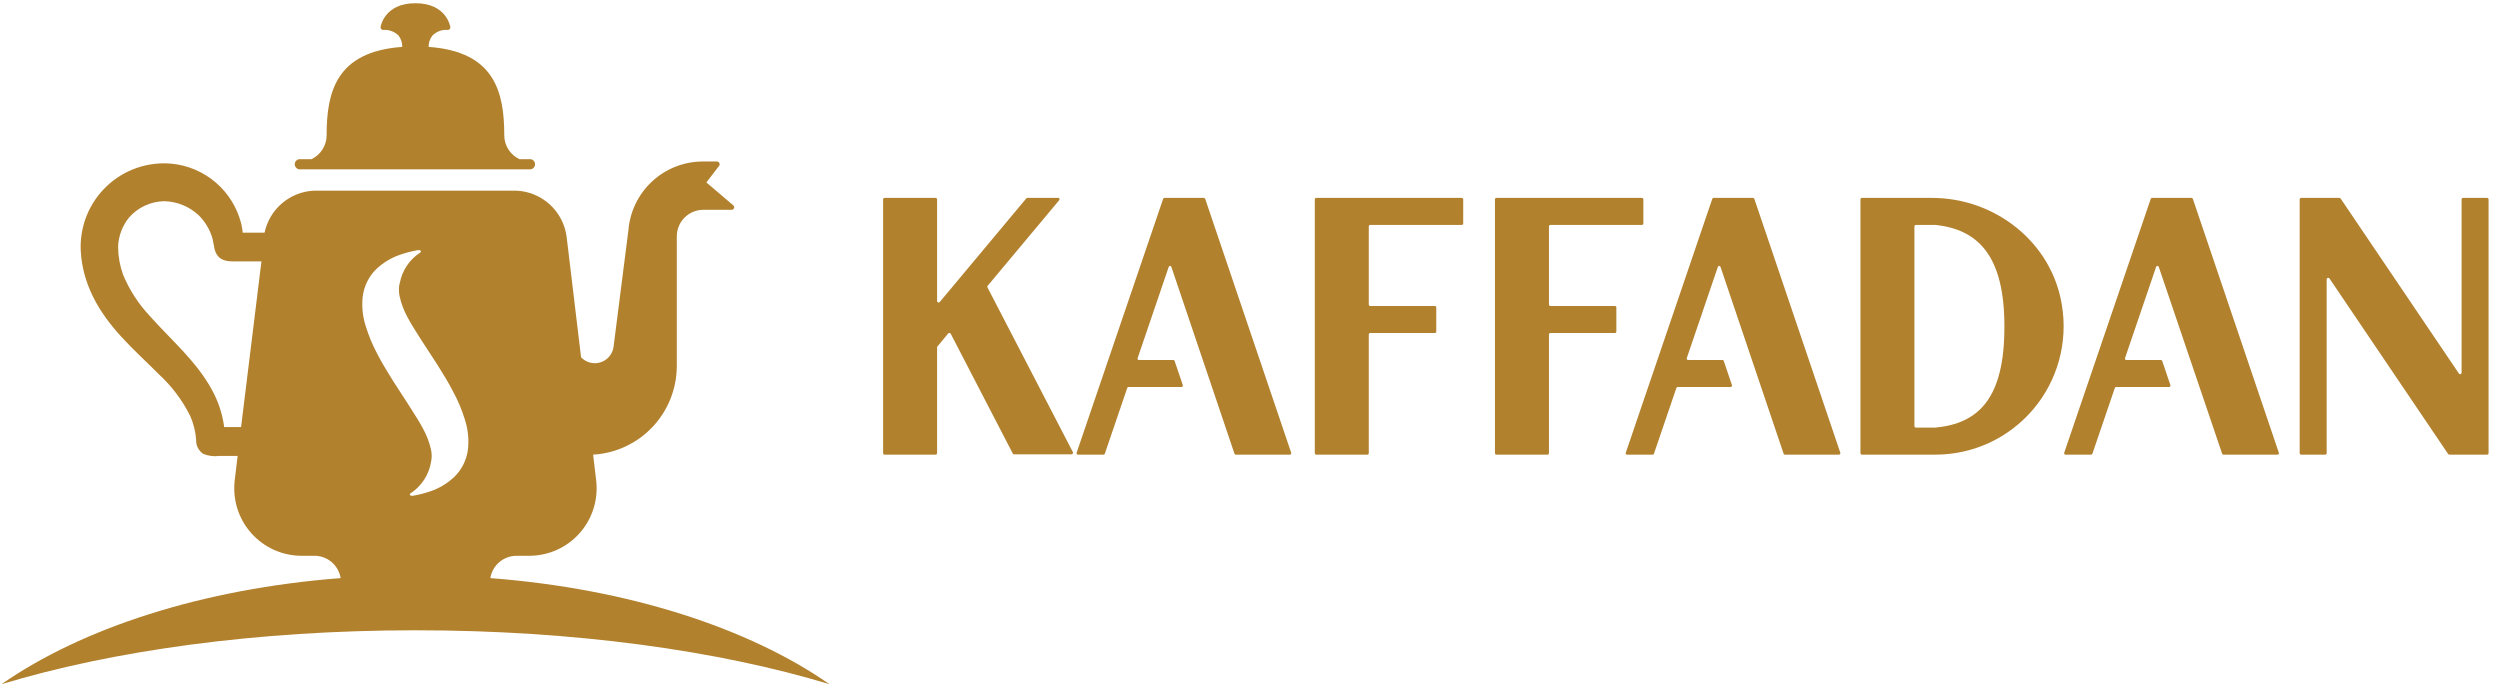
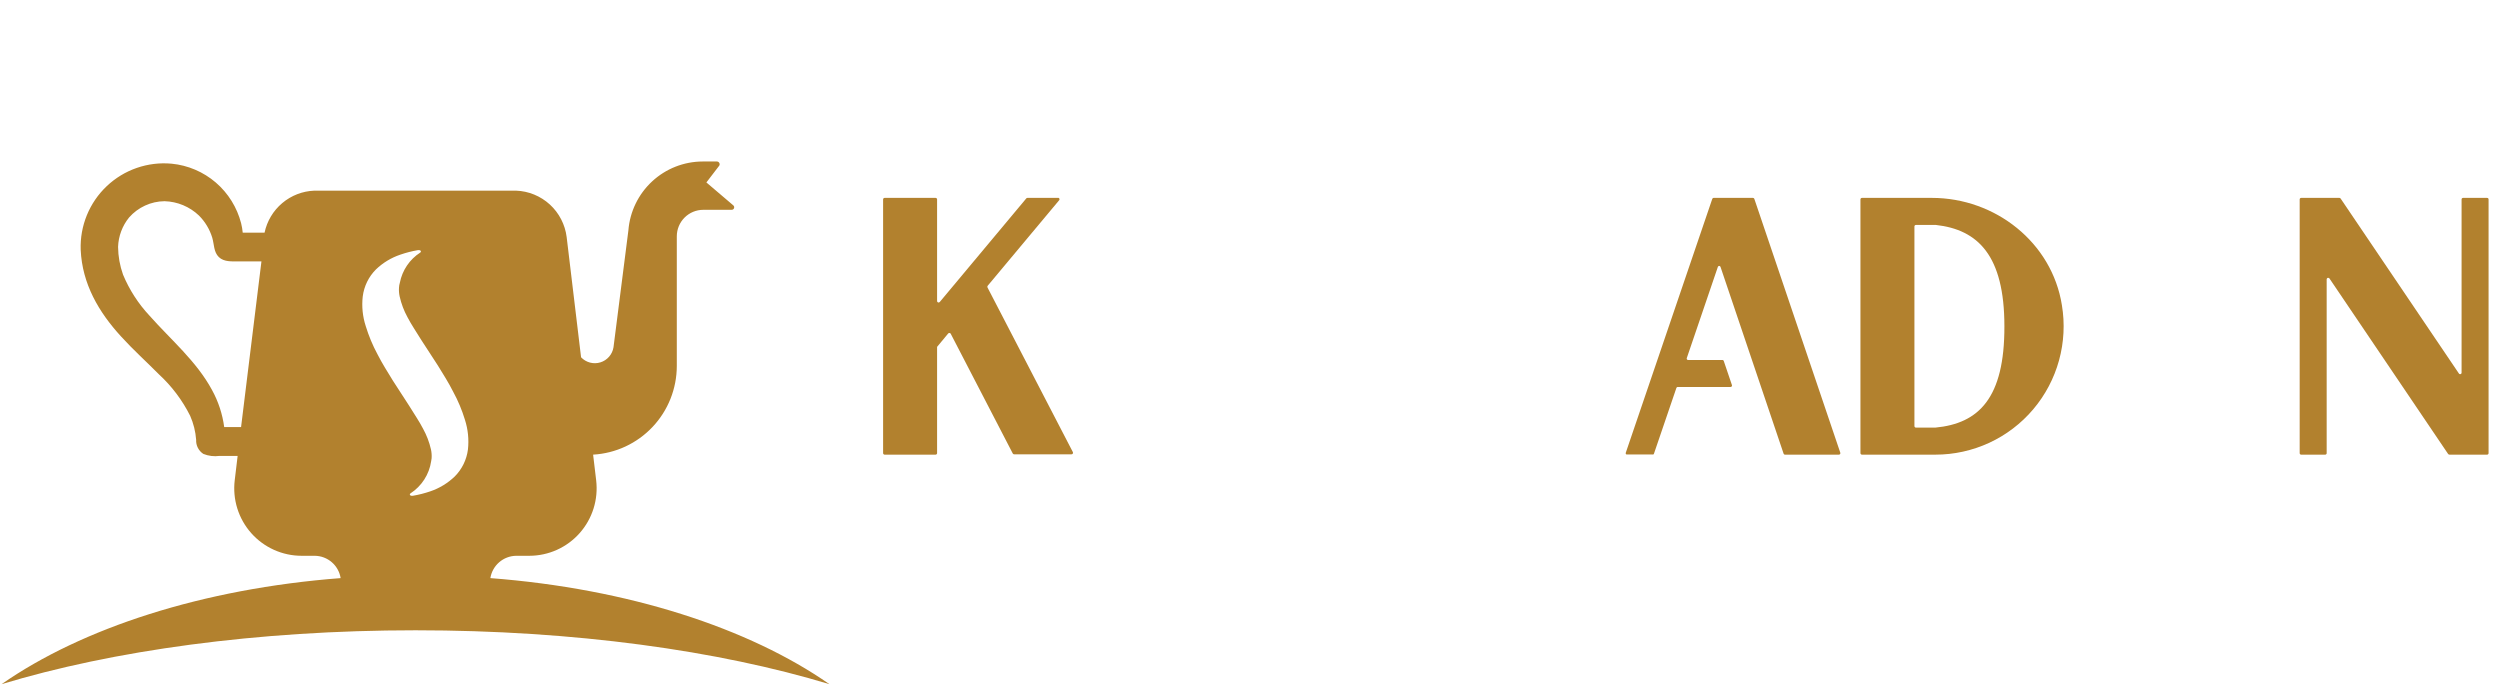
<svg xmlns="http://www.w3.org/2000/svg" width="187" height="52" viewBox="0 0 187 52" fill="none">
  <path d="M79.186 14.802H76.855C76.838 14.802 76.821 14.806 76.806 14.812C76.791 14.819 76.777 14.829 76.766 14.841L70.297 22.585C70.282 22.604 70.262 22.617 70.239 22.624C70.216 22.631 70.192 22.63 70.169 22.621C70.147 22.613 70.127 22.598 70.114 22.578C70.1 22.558 70.094 22.535 70.094 22.511V14.916C70.094 14.886 70.082 14.857 70.061 14.835C70.04 14.814 70.011 14.802 69.981 14.802H66.17C66.14 14.802 66.111 14.814 66.09 14.835C66.068 14.857 66.056 14.886 66.056 14.916V33.894C66.056 33.924 66.068 33.953 66.09 33.974C66.111 33.995 66.14 34.008 66.17 34.008H69.981C70.011 34.008 70.04 33.995 70.061 33.974C70.082 33.953 70.094 33.924 70.094 33.894V26.016C70.088 25.993 70.088 25.969 70.094 25.946L70.916 24.955C70.927 24.94 70.941 24.927 70.958 24.918C70.975 24.91 70.994 24.905 71.013 24.905C71.031 24.905 71.05 24.91 71.067 24.918C71.084 24.927 71.098 24.94 71.109 24.955L75.756 33.923C75.766 33.941 75.782 33.957 75.8 33.967C75.818 33.977 75.839 33.983 75.86 33.983H80.146C80.166 33.983 80.186 33.979 80.203 33.969C80.221 33.96 80.236 33.946 80.246 33.929C80.257 33.912 80.263 33.892 80.263 33.872C80.264 33.852 80.259 33.832 80.249 33.814L73.87 21.514C73.858 21.495 73.852 21.473 73.852 21.45C73.852 21.427 73.858 21.405 73.87 21.386L79.235 14.965C79.243 14.952 79.249 14.936 79.251 14.92C79.253 14.904 79.252 14.888 79.247 14.872C79.242 14.857 79.234 14.843 79.224 14.83C79.213 14.818 79.2 14.809 79.186 14.802Z" fill="#B2812E" />
-   <path d="M98.347 14.911V33.898C98.347 33.927 98.359 33.955 98.379 33.975C98.4 33.996 98.427 34.008 98.456 34.008H102.277C102.305 34.008 102.333 33.996 102.354 33.975C102.374 33.955 102.385 33.927 102.385 33.898V25.019C102.385 25.005 102.388 24.991 102.394 24.978C102.399 24.964 102.407 24.952 102.417 24.942C102.427 24.932 102.439 24.924 102.453 24.919C102.466 24.913 102.48 24.91 102.494 24.91H107.324C107.353 24.91 107.381 24.899 107.401 24.878C107.422 24.858 107.433 24.83 107.433 24.801V22.997C107.433 22.968 107.422 22.94 107.401 22.919C107.381 22.899 107.353 22.888 107.324 22.888H102.494C102.465 22.888 102.438 22.876 102.417 22.856C102.397 22.835 102.385 22.808 102.385 22.779V16.933C102.385 16.905 102.397 16.877 102.417 16.856C102.438 16.836 102.465 16.825 102.494 16.825H109.339C109.368 16.825 109.395 16.813 109.416 16.793C109.436 16.772 109.448 16.744 109.448 16.715V14.911C109.448 14.896 109.445 14.882 109.439 14.869C109.434 14.856 109.426 14.844 109.416 14.834C109.405 14.824 109.394 14.816 109.38 14.81C109.367 14.805 109.353 14.802 109.339 14.802H98.451C98.423 14.803 98.397 14.815 98.377 14.835C98.358 14.856 98.347 14.883 98.347 14.911V14.911Z" fill="#B2812E" />
-   <path d="M111.823 14.911V33.898C111.823 33.927 111.835 33.955 111.855 33.975C111.876 33.996 111.903 34.008 111.932 34.008H115.753C115.767 34.008 115.781 34.005 115.794 33.999C115.808 33.994 115.82 33.986 115.83 33.975C115.84 33.965 115.848 33.953 115.853 33.94C115.859 33.927 115.862 33.913 115.862 33.898V25.019C115.862 25.005 115.864 24.991 115.87 24.978C115.875 24.964 115.883 24.952 115.893 24.942C115.904 24.932 115.916 24.924 115.929 24.919C115.942 24.913 115.956 24.91 115.97 24.91H120.796C120.824 24.91 120.852 24.899 120.873 24.878C120.893 24.858 120.904 24.83 120.904 24.801V22.997C120.904 22.968 120.893 22.94 120.873 22.919C120.852 22.899 120.824 22.888 120.796 22.888H115.97C115.942 22.888 115.914 22.876 115.893 22.856C115.873 22.835 115.862 22.808 115.862 22.779V16.933C115.862 16.905 115.873 16.877 115.893 16.856C115.914 16.836 115.942 16.825 115.97 16.825H122.815C122.829 16.825 122.843 16.822 122.856 16.816C122.87 16.811 122.882 16.803 122.892 16.793C122.902 16.782 122.91 16.77 122.915 16.757C122.921 16.744 122.924 16.73 122.924 16.715V14.911C122.924 14.896 122.921 14.882 122.915 14.869C122.91 14.856 122.902 14.844 122.892 14.834C122.882 14.824 122.87 14.816 122.856 14.81C122.843 14.805 122.829 14.802 122.815 14.802H111.927C111.899 14.803 111.873 14.815 111.853 14.835C111.834 14.856 111.823 14.883 111.823 14.911Z" fill="#B2812E" />
  <path d="M184.126 14.911V27.875C184.127 27.899 184.12 27.923 184.106 27.943C184.092 27.963 184.071 27.977 184.048 27.984C184.024 27.991 183.999 27.99 183.977 27.981C183.954 27.972 183.935 27.956 183.923 27.934L175.079 14.851C175.068 14.837 175.054 14.825 175.038 14.816C175.022 14.808 175.004 14.803 174.985 14.802H172.13C172.115 14.801 172.101 14.803 172.087 14.809C172.073 14.814 172.06 14.822 172.05 14.832C172.039 14.842 172.031 14.854 172.025 14.868C172.019 14.882 172.016 14.896 172.016 14.911V33.898C172.016 33.913 172.019 33.928 172.025 33.941C172.031 33.955 172.039 33.967 172.05 33.977C172.06 33.987 172.073 33.995 172.087 34.001C172.101 34.006 172.115 34.008 172.13 34.008H173.921C173.936 34.008 173.951 34.006 173.965 34.001C173.978 33.995 173.991 33.987 174.002 33.977C174.012 33.967 174.021 33.955 174.027 33.941C174.032 33.928 174.035 33.913 174.035 33.898V20.885C174.037 20.862 174.045 20.839 174.059 20.821C174.073 20.803 174.092 20.789 174.115 20.782C174.137 20.775 174.16 20.775 174.182 20.782C174.204 20.789 174.224 20.802 174.238 20.82L183.116 33.953C183.128 33.97 183.144 33.983 183.162 33.993C183.18 34.002 183.2 34.007 183.22 34.008H186.031C186.046 34.008 186.061 34.006 186.075 34.001C186.088 33.995 186.101 33.987 186.112 33.977C186.122 33.967 186.131 33.955 186.136 33.941C186.142 33.928 186.145 33.913 186.145 33.898V14.911C186.145 14.896 186.142 14.882 186.136 14.868C186.131 14.854 186.122 14.842 186.112 14.832C186.101 14.822 186.088 14.814 186.075 14.809C186.061 14.803 186.046 14.801 186.031 14.802H184.24C184.225 14.801 184.21 14.803 184.197 14.809C184.183 14.814 184.17 14.822 184.16 14.832C184.149 14.842 184.141 14.854 184.135 14.868C184.129 14.882 184.126 14.896 184.126 14.911Z" fill="#B2812E" />
  <path d="M144.768 31.985H143.313C143.283 31.985 143.255 31.974 143.234 31.953C143.213 31.933 143.2 31.905 143.199 31.876V16.939C143.199 16.908 143.211 16.879 143.232 16.858C143.254 16.837 143.283 16.825 143.313 16.825H144.797C147.95 17.176 149.929 19.105 149.929 24.405C149.944 29.784 148.009 31.677 144.768 31.985ZM144.5 14.802H139.274C139.26 14.802 139.245 14.805 139.231 14.81C139.217 14.816 139.205 14.825 139.194 14.835C139.183 14.846 139.175 14.858 139.169 14.872C139.164 14.886 139.161 14.901 139.161 14.916V33.894C139.161 33.924 139.173 33.953 139.194 33.974C139.215 33.995 139.244 34.008 139.274 34.008H144.768C146.16 34.008 147.536 33.705 148.8 33.12C150.064 32.534 151.185 31.679 152.086 30.615C152.986 29.551 153.645 28.303 154.015 26.958C154.385 25.614 154.459 24.204 154.23 22.828C153.488 18.138 149.251 14.802 144.5 14.802V14.802Z" fill="#B2812E" />
-   <path d="M87.004 14.871L80.531 33.869C80.526 33.885 80.524 33.901 80.526 33.918C80.529 33.934 80.535 33.95 80.545 33.964C80.555 33.977 80.567 33.989 80.582 33.996C80.597 34.004 80.614 34.008 80.63 34.008H82.541C82.562 34.008 82.584 34.002 82.602 33.99C82.62 33.977 82.633 33.959 82.64 33.938L84.317 29.02C84.323 28.998 84.336 28.979 84.354 28.966C84.372 28.952 84.394 28.945 84.416 28.946H88.375C88.392 28.946 88.409 28.942 88.423 28.934C88.438 28.927 88.451 28.916 88.461 28.902C88.471 28.889 88.477 28.873 88.479 28.856C88.481 28.84 88.48 28.823 88.474 28.807L87.861 26.997C87.854 26.977 87.841 26.958 87.823 26.946C87.805 26.933 87.784 26.927 87.762 26.928H85.193C85.177 26.928 85.16 26.924 85.145 26.917C85.13 26.909 85.117 26.898 85.108 26.884C85.098 26.871 85.092 26.855 85.089 26.838C85.087 26.822 85.089 26.805 85.094 26.789L87.42 19.963C87.427 19.942 87.44 19.923 87.458 19.91C87.476 19.897 87.497 19.89 87.519 19.89C87.541 19.89 87.563 19.897 87.58 19.91C87.598 19.923 87.611 19.942 87.618 19.963L92.339 33.938C92.346 33.959 92.359 33.977 92.377 33.99C92.395 34.002 92.416 34.008 92.438 34.008H96.482C96.498 34.008 96.515 34.004 96.53 33.996C96.545 33.989 96.557 33.977 96.567 33.964C96.577 33.95 96.583 33.934 96.585 33.918C96.588 33.901 96.586 33.885 96.581 33.869L90.147 14.871C90.139 14.851 90.126 14.834 90.108 14.821C90.09 14.809 90.07 14.802 90.048 14.802H87.113C87.09 14.8 87.067 14.806 87.047 14.819C87.028 14.831 87.013 14.85 87.004 14.871V14.871Z" fill="#B2812E" />
-   <path d="M128.08 14.871L121.607 33.869C121.601 33.885 121.6 33.901 121.602 33.918C121.604 33.934 121.611 33.95 121.62 33.964C121.63 33.977 121.643 33.989 121.658 33.996C121.673 34.004 121.689 34.008 121.706 34.008H123.616C123.638 34.008 123.66 34.002 123.678 33.99C123.695 33.977 123.709 33.959 123.715 33.938L125.393 29.02C125.399 28.999 125.412 28.98 125.43 28.967C125.448 28.953 125.47 28.946 125.492 28.946H129.451C129.467 28.945 129.483 28.94 129.498 28.933C129.512 28.925 129.524 28.914 129.534 28.9C129.543 28.887 129.55 28.872 129.553 28.855C129.555 28.839 129.554 28.823 129.55 28.807L128.936 26.997C128.93 26.977 128.917 26.958 128.899 26.946C128.881 26.933 128.859 26.927 128.837 26.928H126.269C126.252 26.928 126.236 26.924 126.221 26.917C126.206 26.909 126.193 26.898 126.183 26.884C126.174 26.871 126.167 26.855 126.165 26.838C126.163 26.822 126.164 26.805 126.17 26.789L128.496 19.963C128.503 19.942 128.516 19.923 128.534 19.91C128.551 19.897 128.573 19.89 128.595 19.89C128.617 19.89 128.638 19.897 128.656 19.91C128.674 19.923 128.687 19.942 128.694 19.963L133.415 33.938C133.422 33.959 133.435 33.977 133.453 33.99C133.471 34.002 133.492 34.008 133.514 34.008H137.557C137.574 34.007 137.59 34.002 137.604 33.994C137.618 33.986 137.631 33.975 137.64 33.962C137.65 33.949 137.656 33.933 137.659 33.917C137.662 33.901 137.661 33.885 137.656 33.869L131.223 14.871C131.215 14.851 131.201 14.834 131.184 14.821C131.166 14.809 131.145 14.802 131.124 14.802H128.189C128.166 14.8 128.143 14.806 128.123 14.819C128.104 14.831 128.089 14.85 128.08 14.871V14.871Z" fill="#B2812E" />
-   <path d="M160.877 14.871L154.403 33.869C154.398 33.884 154.396 33.901 154.398 33.918C154.401 33.934 154.407 33.95 154.417 33.964C154.427 33.977 154.439 33.989 154.454 33.996C154.469 34.004 154.486 34.008 154.502 34.007H156.413C156.434 34.008 156.456 34.002 156.474 33.99C156.492 33.977 156.505 33.959 156.512 33.938L158.189 29.02C158.196 28.999 158.209 28.98 158.227 28.967C158.244 28.953 158.266 28.946 158.288 28.946H162.247C162.264 28.946 162.281 28.942 162.295 28.934C162.31 28.927 162.323 28.916 162.333 28.902C162.343 28.889 162.349 28.873 162.351 28.856C162.354 28.84 162.352 28.823 162.346 28.807L161.733 26.997C161.726 26.977 161.713 26.958 161.695 26.946C161.677 26.933 161.656 26.927 161.634 26.928H159.05C159.034 26.928 159.017 26.924 159.002 26.917C158.987 26.909 158.975 26.898 158.965 26.884C158.955 26.871 158.949 26.855 158.946 26.838C158.944 26.822 158.946 26.805 158.951 26.789L161.277 19.963C161.284 19.942 161.297 19.923 161.315 19.91C161.333 19.897 161.354 19.89 161.376 19.89C161.398 19.89 161.42 19.897 161.438 19.91C161.455 19.923 161.469 19.942 161.475 19.963L166.216 33.938C166.223 33.959 166.236 33.977 166.254 33.99C166.272 34.002 166.294 34.008 166.315 34.007H170.359C170.375 34.007 170.391 34.002 170.405 33.994C170.42 33.986 170.432 33.975 170.441 33.962C170.451 33.949 170.457 33.933 170.46 33.917C170.463 33.901 170.462 33.884 170.458 33.869L164.024 14.871C164.016 14.851 164.003 14.834 163.985 14.821C163.967 14.809 163.947 14.802 163.925 14.802H160.99C160.966 14.799 160.942 14.804 160.922 14.817C160.901 14.829 160.885 14.848 160.877 14.871Z" fill="#B2812E" />
+   <path d="M128.08 14.871L121.607 33.869C121.601 33.885 121.6 33.901 121.602 33.918C121.604 33.934 121.611 33.95 121.62 33.964C121.63 33.977 121.643 33.989 121.658 33.996H123.616C123.638 34.008 123.66 34.002 123.678 33.99C123.695 33.977 123.709 33.959 123.715 33.938L125.393 29.02C125.399 28.999 125.412 28.98 125.43 28.967C125.448 28.953 125.47 28.946 125.492 28.946H129.451C129.467 28.945 129.483 28.94 129.498 28.933C129.512 28.925 129.524 28.914 129.534 28.9C129.543 28.887 129.55 28.872 129.553 28.855C129.555 28.839 129.554 28.823 129.55 28.807L128.936 26.997C128.93 26.977 128.917 26.958 128.899 26.946C128.881 26.933 128.859 26.927 128.837 26.928H126.269C126.252 26.928 126.236 26.924 126.221 26.917C126.206 26.909 126.193 26.898 126.183 26.884C126.174 26.871 126.167 26.855 126.165 26.838C126.163 26.822 126.164 26.805 126.17 26.789L128.496 19.963C128.503 19.942 128.516 19.923 128.534 19.91C128.551 19.897 128.573 19.89 128.595 19.89C128.617 19.89 128.638 19.897 128.656 19.91C128.674 19.923 128.687 19.942 128.694 19.963L133.415 33.938C133.422 33.959 133.435 33.977 133.453 33.99C133.471 34.002 133.492 34.008 133.514 34.008H137.557C137.574 34.007 137.59 34.002 137.604 33.994C137.618 33.986 137.631 33.975 137.64 33.962C137.65 33.949 137.656 33.933 137.659 33.917C137.662 33.901 137.661 33.885 137.656 33.869L131.223 14.871C131.215 14.851 131.201 14.834 131.184 14.821C131.166 14.809 131.145 14.802 131.124 14.802H128.189C128.166 14.8 128.143 14.806 128.123 14.819C128.104 14.831 128.089 14.85 128.08 14.871V14.871Z" fill="#B2812E" />
  <path d="M36.679 43.243C36.753 42.782 36.986 42.362 37.338 42.057C37.69 41.751 38.139 41.58 38.605 41.573H39.594C40.306 41.572 41.01 41.42 41.659 41.128C42.308 40.835 42.888 40.408 43.36 39.874C43.832 39.341 44.186 38.713 44.399 38.032C44.611 37.352 44.677 36.634 44.593 35.926L44.365 34.007C46.056 33.91 47.646 33.169 48.81 31.936C49.974 30.703 50.623 29.071 50.625 27.374V17.677C50.625 17.151 50.834 16.647 51.205 16.275C51.577 15.903 52.08 15.694 52.605 15.694H54.728C54.767 15.694 54.805 15.683 54.837 15.661C54.868 15.639 54.893 15.608 54.906 15.572C54.92 15.535 54.922 15.496 54.912 15.458C54.902 15.421 54.881 15.387 54.852 15.362L52.838 13.647L53.803 12.387C53.821 12.357 53.83 12.323 53.83 12.288C53.83 12.253 53.821 12.219 53.803 12.189C53.786 12.157 53.762 12.13 53.731 12.11C53.701 12.091 53.665 12.081 53.629 12.08H52.556C51.153 12.084 49.803 12.617 48.775 13.572C47.746 14.527 47.113 15.835 47.003 17.236L45.889 25.981C45.846 26.242 45.732 26.485 45.558 26.684C45.385 26.883 45.159 27.029 44.907 27.106C44.655 27.184 44.386 27.189 44.132 27.121C43.877 27.054 43.645 26.917 43.464 26.725L42.386 17.732C42.269 16.798 41.824 15.936 41.132 15.3C40.439 14.665 39.543 14.296 38.605 14.261H23.511C22.629 14.295 21.785 14.623 21.111 15.192C20.436 15.762 19.971 16.54 19.789 17.404H18.156C18.134 17.169 18.094 16.935 18.037 16.705C17.733 15.517 17.071 14.452 16.142 13.653C15.212 12.855 14.059 12.363 12.841 12.244C11.958 12.162 11.069 12.27 10.231 12.56C9.394 12.849 8.628 13.315 7.984 13.925C7.34 14.534 6.833 15.275 6.497 16.096C6.161 16.918 6.004 17.801 6.036 18.688C6.15 21.227 7.377 23.339 9.06 25.173C9.96 26.165 10.95 27.052 11.886 27.999C12.848 28.884 13.641 29.938 14.226 31.107C14.475 31.674 14.626 32.279 14.672 32.897C14.661 33.105 14.705 33.312 14.8 33.497C14.895 33.683 15.037 33.84 15.211 33.953C15.594 34.107 16.01 34.158 16.419 34.102H17.775L17.557 35.926C17.472 36.634 17.539 37.353 17.751 38.034C17.964 38.715 18.319 39.343 18.791 39.876C19.264 40.41 19.845 40.837 20.494 41.129C21.144 41.422 21.848 41.573 22.56 41.573H23.55C24.017 41.579 24.466 41.749 24.82 42.055C25.173 42.361 25.407 42.782 25.48 43.243C15.157 44.032 6.145 46.977 0.117 51.176C8.412 48.662 19.235 47.145 31.082 47.145C42.93 47.145 53.753 48.662 62.042 51.176C56.015 46.977 47.003 44.032 36.679 43.243ZM18.032 31.945H16.77C16.641 30.969 16.33 30.026 15.855 29.164C14.687 27.007 12.786 25.421 11.183 23.611C10.345 22.716 9.674 21.676 9.203 20.543C8.965 19.876 8.839 19.174 8.832 18.465C8.861 17.663 9.149 16.892 9.654 16.269C9.986 15.891 10.393 15.587 10.85 15.377C11.307 15.166 11.803 15.055 12.306 15.05C13.269 15.076 14.188 15.459 14.885 16.125C15.343 16.585 15.683 17.15 15.874 17.771C16.023 18.267 15.978 18.852 16.369 19.229C16.76 19.606 17.359 19.551 17.893 19.551H19.556L18.032 31.945ZM27.133 22.174C27.229 21.408 27.578 20.696 28.123 20.151C28.64 19.655 29.26 19.279 29.939 19.05C30.364 18.902 30.802 18.789 31.246 18.713C31.473 18.678 31.543 18.812 31.434 18.892C31.041 19.145 30.703 19.476 30.441 19.863C30.179 20.251 29.998 20.688 29.909 21.147C29.873 21.267 29.851 21.39 29.845 21.514C29.83 21.737 29.847 21.961 29.895 22.179C30.016 22.719 30.213 23.239 30.479 23.725C30.627 23.998 30.785 24.286 30.973 24.573C31.162 24.861 31.345 25.158 31.528 25.456L32.74 27.32C33.136 27.964 33.552 28.614 33.898 29.303C34.263 29.971 34.558 30.676 34.779 31.405C35.008 32.119 35.084 32.875 35.002 33.621C34.906 34.386 34.557 35.098 34.012 35.643C33.494 36.14 32.874 36.517 32.196 36.749C31.773 36.894 31.34 37.005 30.899 37.081C30.667 37.121 30.597 36.982 30.706 36.903C31.119 36.635 31.47 36.283 31.736 35.869C32.002 35.456 32.178 34.99 32.25 34.503C32.267 34.428 32.279 34.352 32.285 34.275C32.3 34.053 32.283 33.829 32.235 33.611C32.112 33.072 31.913 32.553 31.646 32.069C31.498 31.796 31.34 31.509 31.152 31.221L30.597 30.339L29.39 28.475C28.994 27.83 28.583 27.181 28.232 26.492C27.871 25.822 27.578 25.117 27.356 24.39C27.124 23.675 27.048 22.92 27.133 22.174V22.174Z" fill="#B2812E" />
-   <path d="M22.471 12.665H39.684C39.776 12.654 39.862 12.61 39.925 12.54C39.987 12.47 40.021 12.379 40.021 12.286C40.021 12.192 39.987 12.101 39.925 12.032C39.862 11.962 39.776 11.917 39.684 11.906H38.852C38.516 11.747 38.231 11.496 38.031 11.182C37.83 10.868 37.722 10.504 37.719 10.132C37.719 6.879 37.006 3.86 32.062 3.508C32.054 3.199 32.156 2.897 32.349 2.656C32.498 2.506 32.679 2.391 32.877 2.319C33.075 2.247 33.287 2.22 33.497 2.239C33.524 2.238 33.551 2.232 33.576 2.221C33.6 2.21 33.623 2.194 33.641 2.175C33.658 2.154 33.671 2.13 33.678 2.105C33.686 2.079 33.688 2.052 33.685 2.026C33.685 2.026 33.428 0.241 31.077 0.241C28.727 0.241 28.469 2.006 28.469 2.026C28.465 2.053 28.467 2.08 28.475 2.105C28.482 2.131 28.496 2.155 28.514 2.175C28.532 2.195 28.554 2.211 28.579 2.222C28.604 2.233 28.63 2.239 28.657 2.239C28.867 2.222 29.078 2.25 29.276 2.321C29.474 2.392 29.654 2.505 29.805 2.651C29.996 2.895 30.096 3.198 30.088 3.508C25.139 3.86 24.431 6.879 24.431 10.132C24.428 10.504 24.32 10.868 24.119 11.182C23.919 11.496 23.634 11.747 23.298 11.906H22.471C22.418 11.9 22.364 11.906 22.313 11.922C22.262 11.938 22.214 11.965 22.174 12.001C22.134 12.037 22.102 12.081 22.08 12.13C22.058 12.179 22.047 12.232 22.047 12.286C22.047 12.339 22.058 12.393 22.08 12.442C22.102 12.491 22.134 12.535 22.174 12.571C22.214 12.606 22.262 12.633 22.313 12.65C22.364 12.666 22.418 12.671 22.471 12.665V12.665Z" fill="#B2812E" />
</svg>